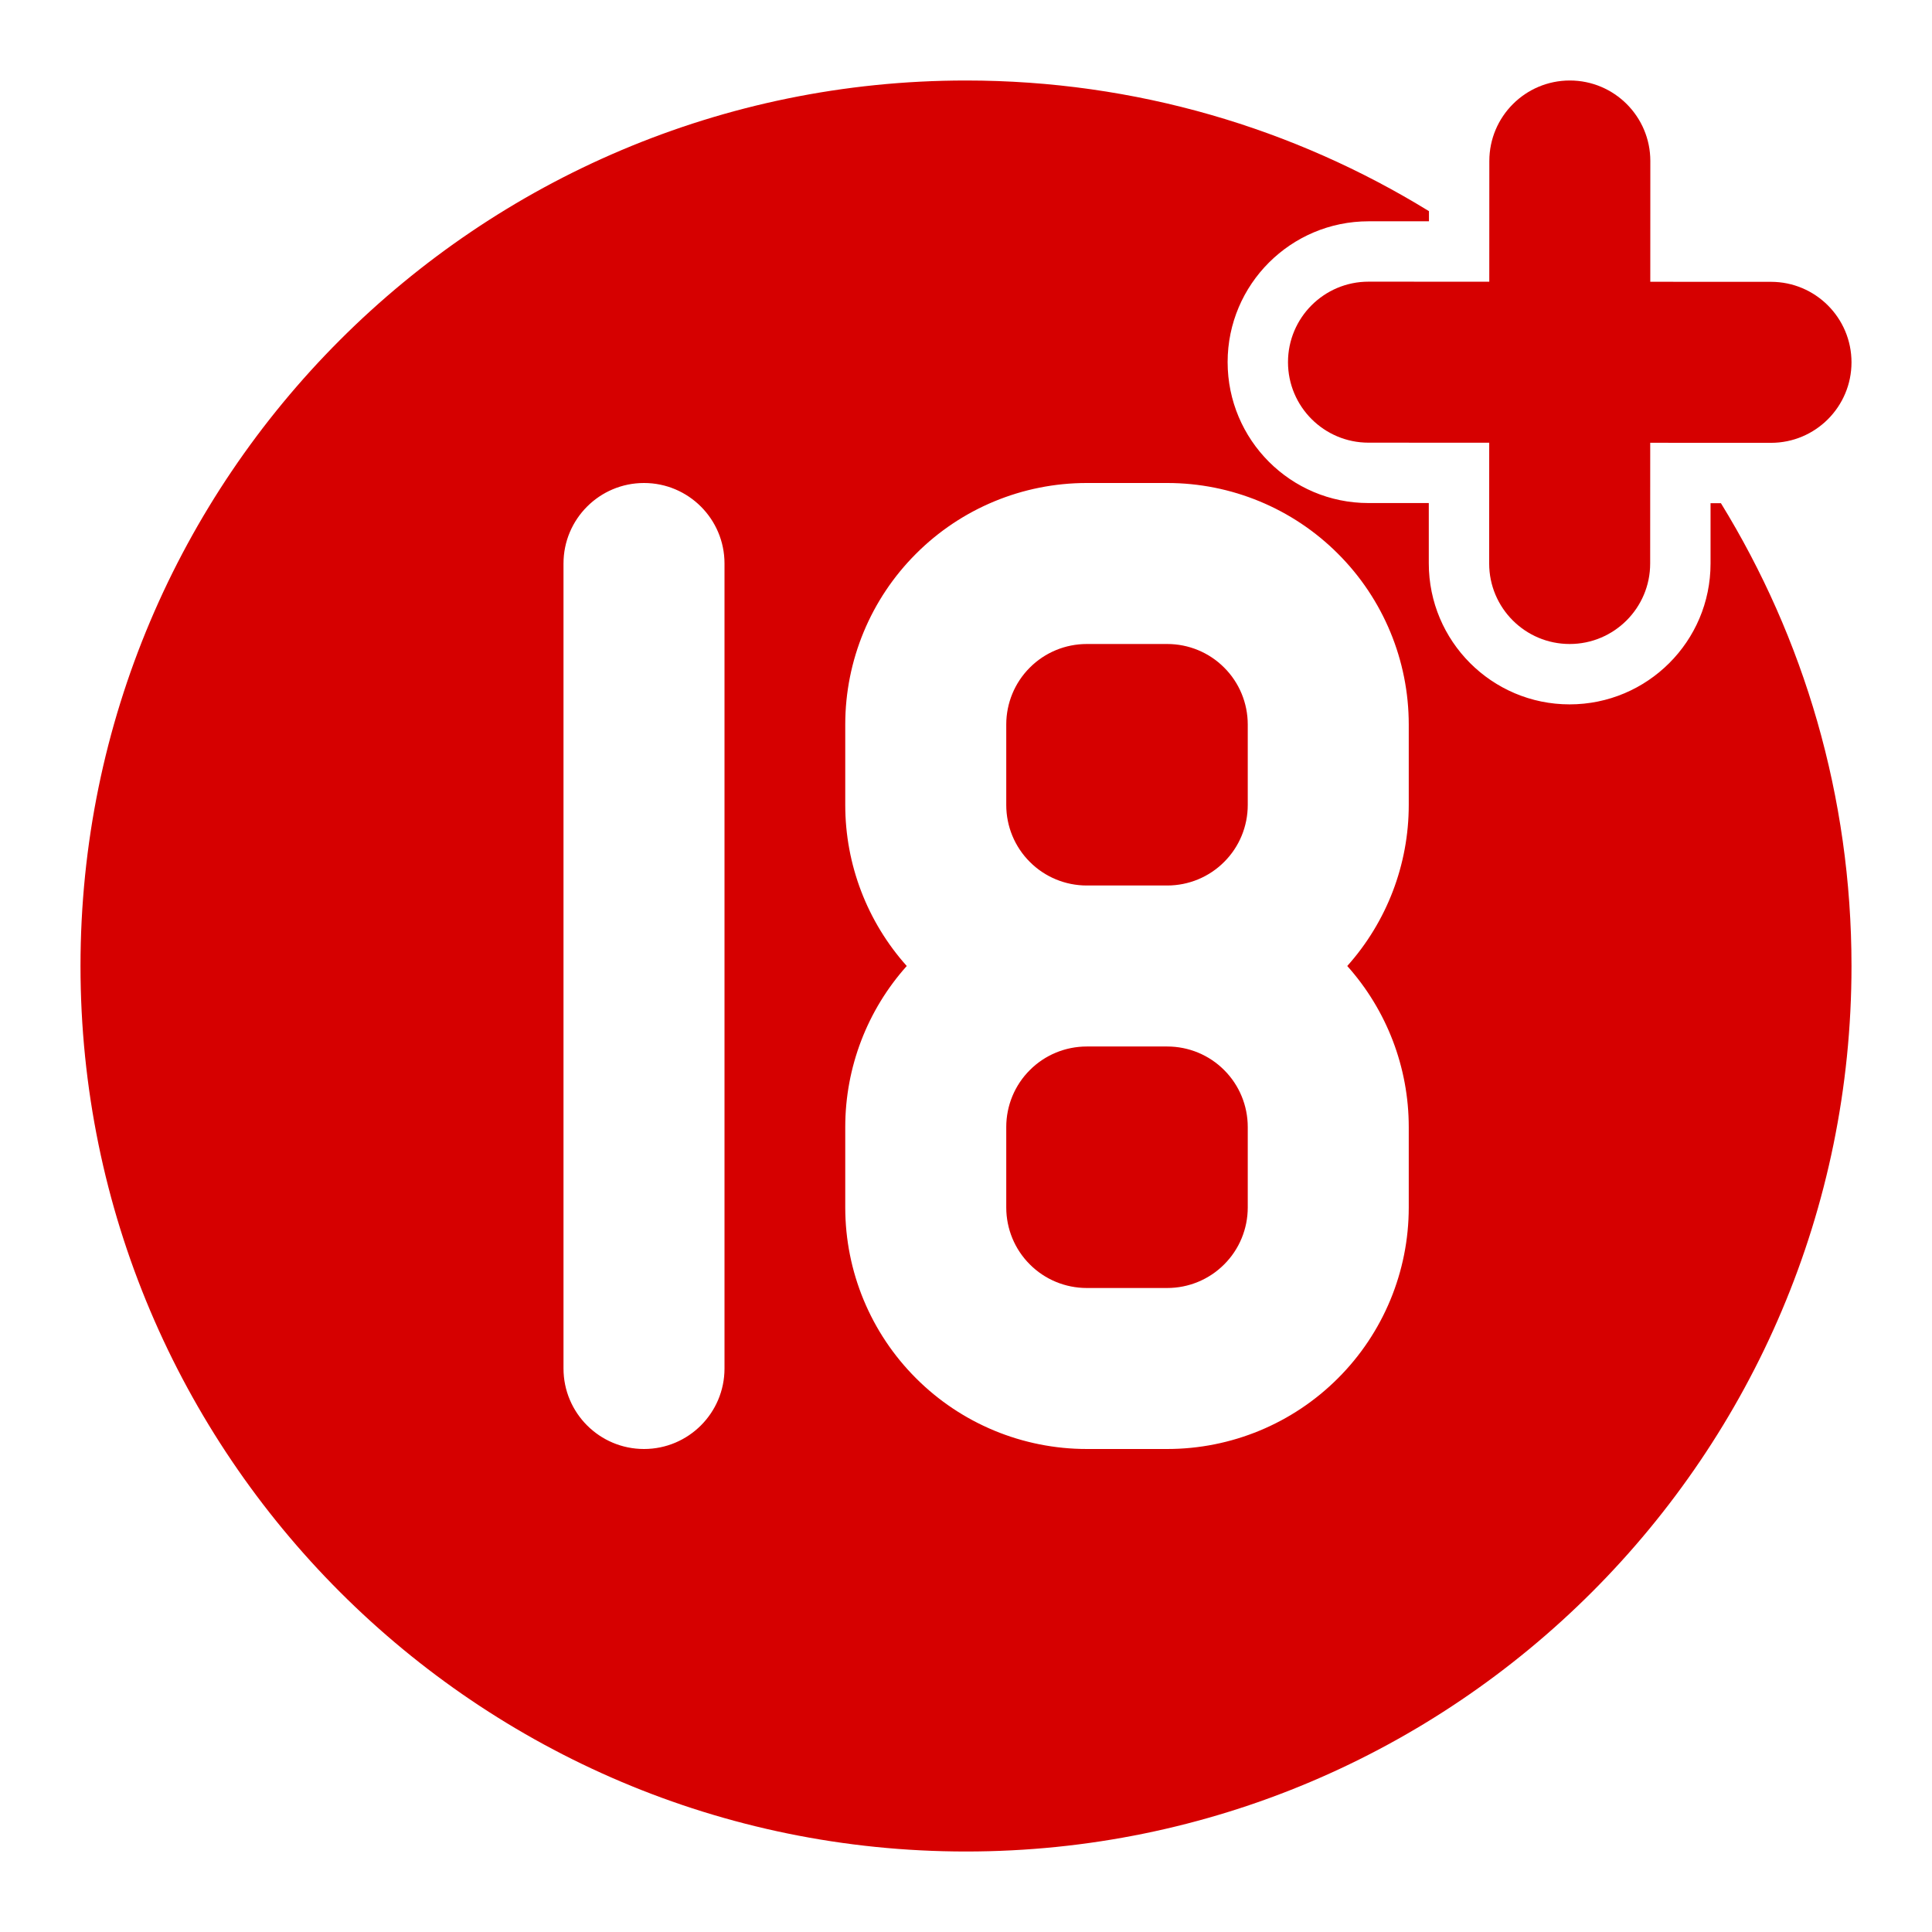
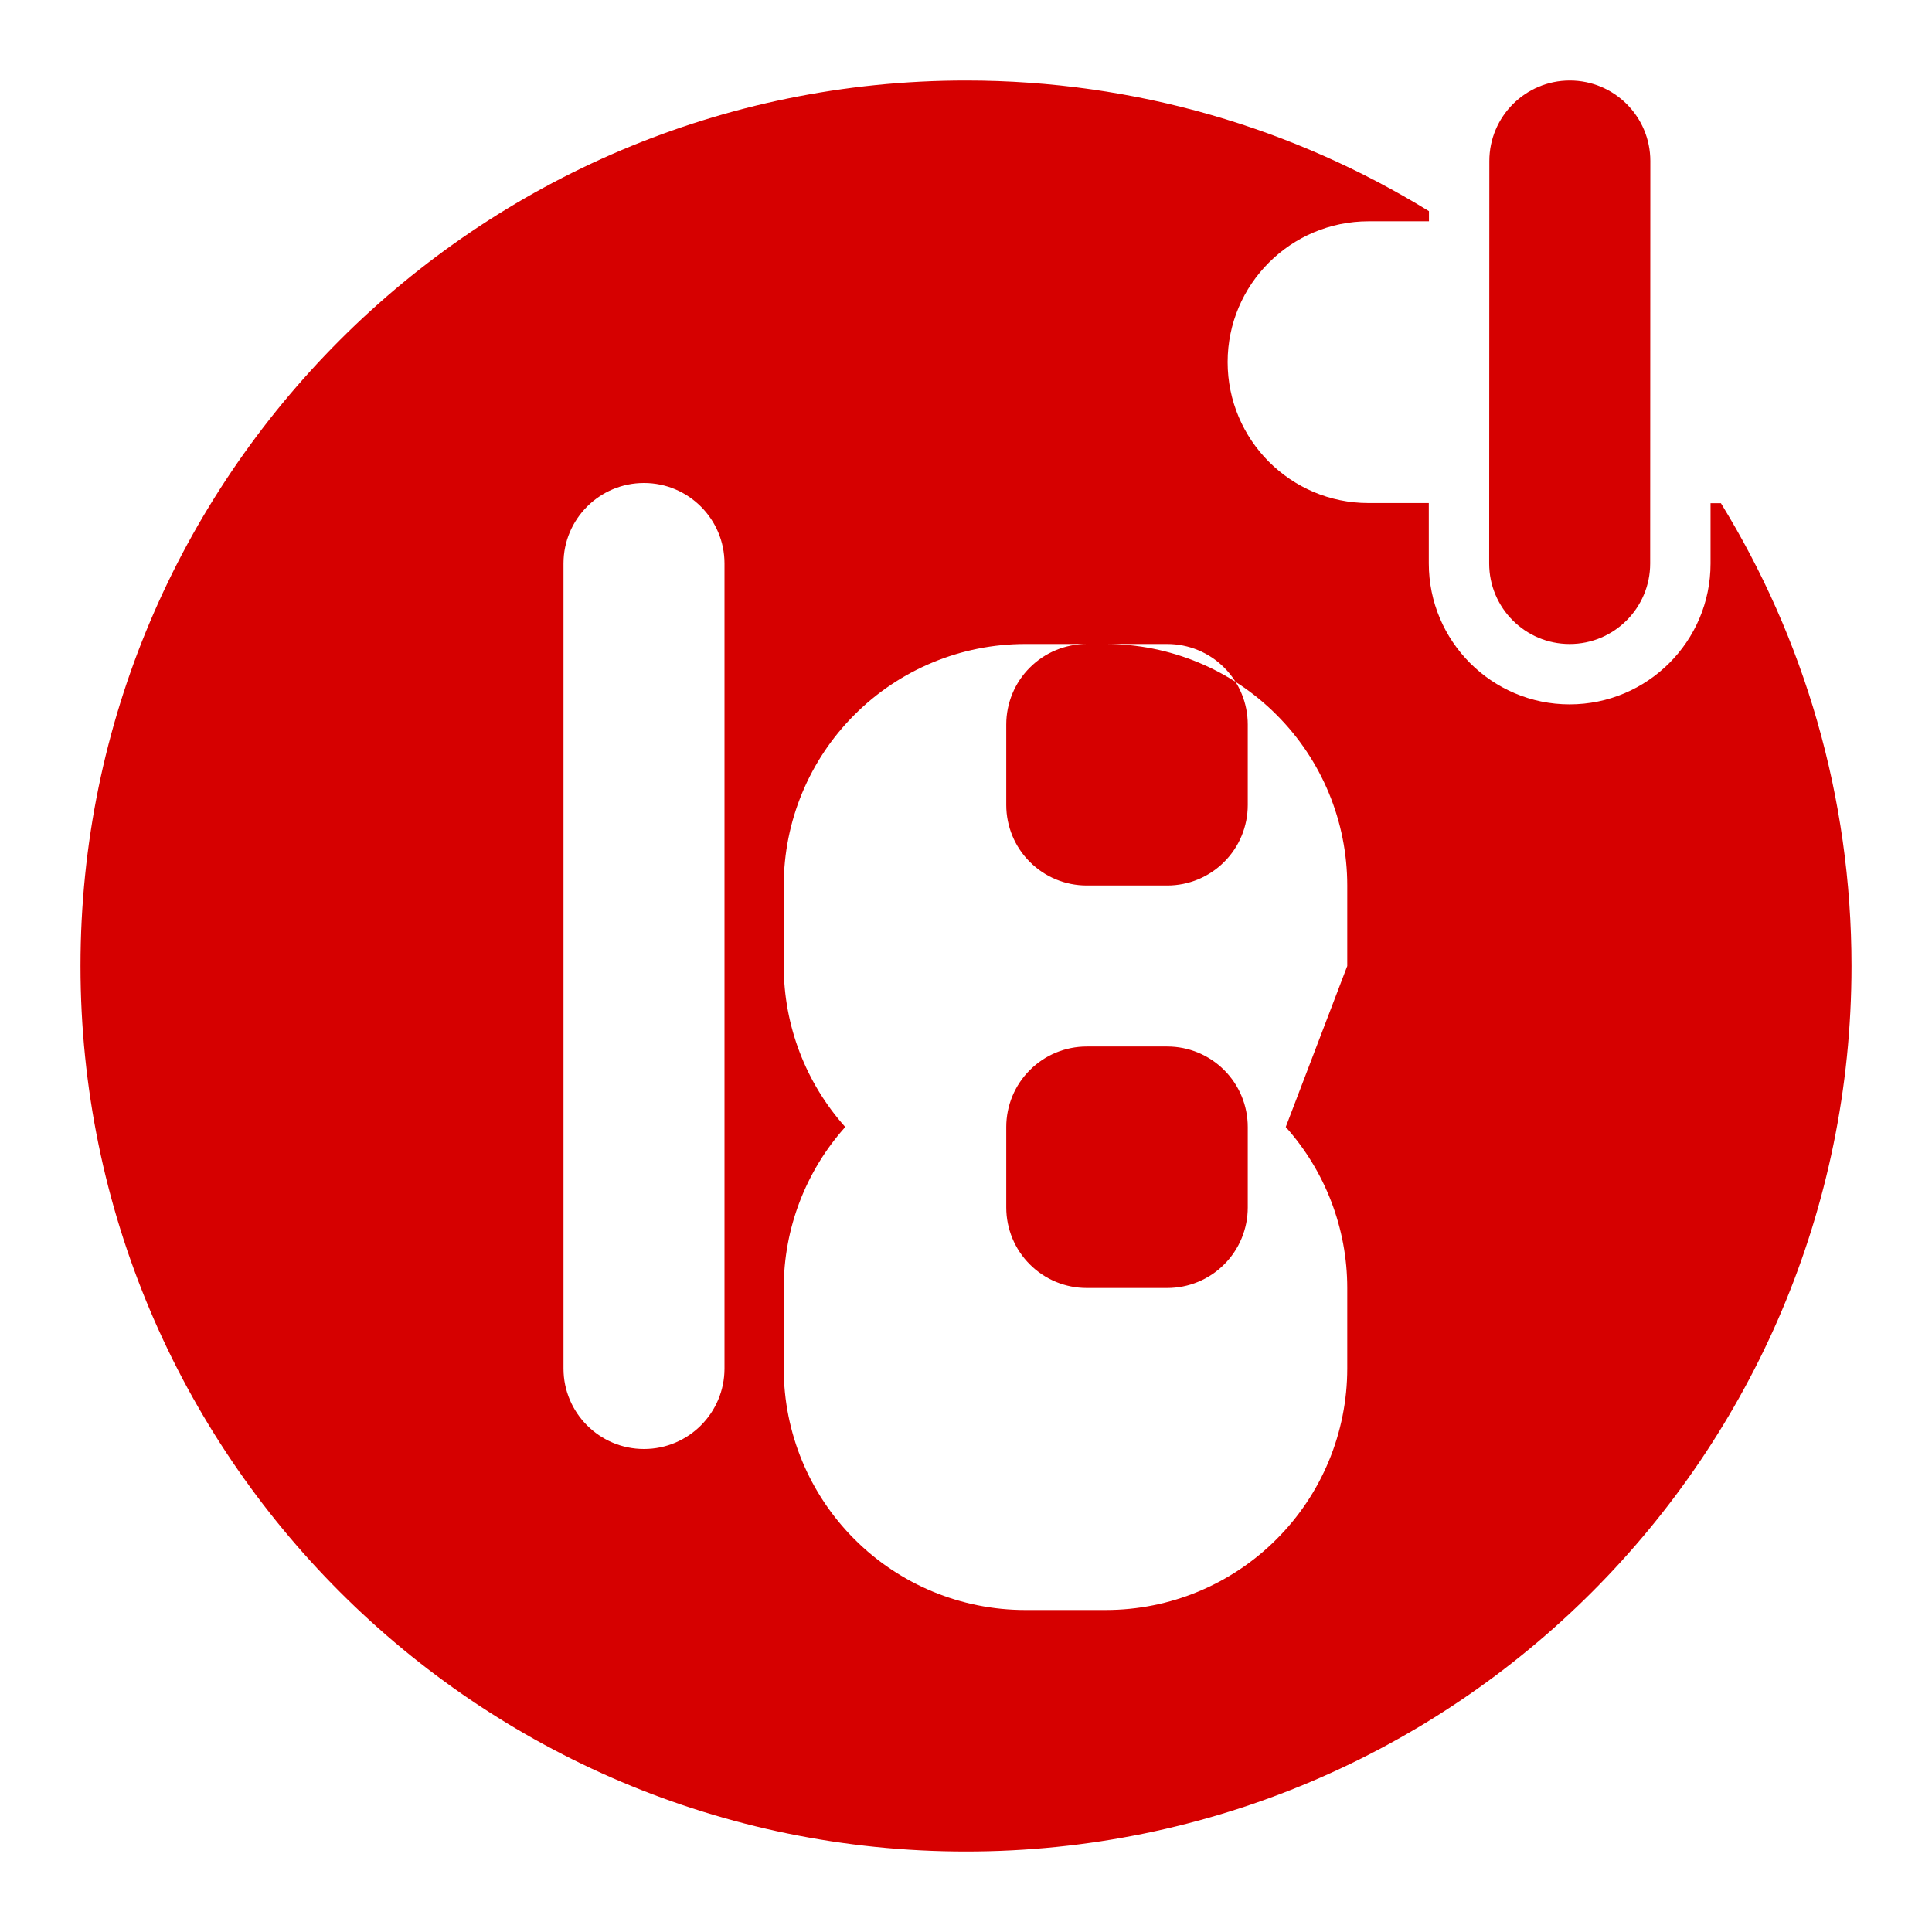
<svg xmlns="http://www.w3.org/2000/svg" clip-rule="evenodd" fill-rule="evenodd" stroke-linejoin="round" stroke-miterlimit="2" viewBox="0 0 24 24">
  <g id="Icon">
    <g>
      <path d="m18.501 2-.002 5c0 .552.448 1 1 1s1-.448 1-1l.002-5c0-.552-.448-1-1-1s-1 .448-1 1z" fill="#000000" style="fill: rgb(214, 0, 0);" />
-       <path d="m17 5.499 5 .002c.552 0 1-.448 1-1s-.448-1-1-1l-5-.002c-.552 0-1 .448-1 1s.448 1 1 1z" fill="#000000" style="fill: rgb(214, 0, 0);" />
-       <path d="m21.378 6.251h-.129v.75c0 .966-.785 1.749-1.751 1.749-.965 0-1.749-.785-1.749-1.751v-.75h-.75c-.966 0-1.749-.785-1.749-1.751 0-.965.785-1.749 1.751-1.749h.75v-.126c-1.674-1.029-3.644-1.623-5.751-1.623-6.071 0-11 4.929-11 11s4.929 11 11 11 11-4.929 11-11c0-2.107-.593-4.076-1.622-5.749zm-14.378.749v10c0 .552.448 1 1 1s1-.448 1-1v-10c0-.552-.448-1-1-1s-1 .448-1 1zm9.736 5c.491-.549.764-1.26.764-2v-1c0-.796-.316-1.559-.879-2.121-.562-.563-1.325-.879-2.121-.879-.329 0-.671 0-1 0-.796 0-1.559.316-2.121.879-.563.562-.879 1.325-.879 2.121v1c0 .74.273 1.451.764 2-.491.549-.764 1.26-.764 2v1c0 .796.316 1.559.879 2.121.562.563 1.325.879 2.121.879h1c.796 0 1.559-.316 2.121-.879.563-.562.879-1.325.879-2.121v-1c0-.74-.273-1.451-.764-2zm-3.236 1h1c.265 0 .52.105.707.293.188.187.293.442.293.707v1c0 .265-.105.52-.293.707-.187.188-.442.293-.707.293h-1c-.265 0-.52-.105-.707-.293-.188-.187-.293-.442-.293-.707v-1c0-.265.105-.52.293-.707.187-.188.442-.293.707-.293zm1-2h-1c-.265 0-.52-.105-.707-.293-.188-.187-.293-.442-.293-.707v-1c0-.265.105-.52.293-.707.187-.188.442-.293.707-.293h1c.265 0 .52.105.707.293.188.187.293.442.293.707v1c0 .265-.105.52-.293.707-.187.188-.442.293-.707.293z" fill="#000000" style="fill: rgb(214, 0, 0);" />
+       <path d="m21.378 6.251h-.129v.75c0 .966-.785 1.749-1.751 1.749-.965 0-1.749-.785-1.749-1.751v-.75h-.75c-.966 0-1.749-.785-1.749-1.751 0-.965.785-1.749 1.751-1.749h.75v-.126c-1.674-1.029-3.644-1.623-5.751-1.623-6.071 0-11 4.929-11 11s4.929 11 11 11 11-4.929 11-11c0-2.107-.593-4.076-1.622-5.749zm-14.378.749v10c0 .552.448 1 1 1s1-.448 1-1v-10c0-.552-.448-1-1-1s-1 .448-1 1zm9.736 5v-1c0-.796-.316-1.559-.879-2.121-.562-.563-1.325-.879-2.121-.879-.329 0-.671 0-1 0-.796 0-1.559.316-2.121.879-.563.562-.879 1.325-.879 2.121v1c0 .74.273 1.451.764 2-.491.549-.764 1.26-.764 2v1c0 .796.316 1.559.879 2.121.562.563 1.325.879 2.121.879h1c.796 0 1.559-.316 2.121-.879.563-.562.879-1.325.879-2.121v-1c0-.74-.273-1.451-.764-2zm-3.236 1h1c.265 0 .52.105.707.293.188.187.293.442.293.707v1c0 .265-.105.52-.293.707-.187.188-.442.293-.707.293h-1c-.265 0-.52-.105-.707-.293-.188-.187-.293-.442-.293-.707v-1c0-.265.105-.52.293-.707.187-.188.442-.293.707-.293zm1-2h-1c-.265 0-.52-.105-.707-.293-.188-.187-.293-.442-.293-.707v-1c0-.265.105-.52.293-.707.187-.188.442-.293.707-.293h1c.265 0 .52.105.707.293.188.187.293.442.293.707v1c0 .265-.105.52-.293.707-.187.188-.442.293-.707.293z" fill="#000000" style="fill: rgb(214, 0, 0);" />
    </g>
  </g>
</svg>